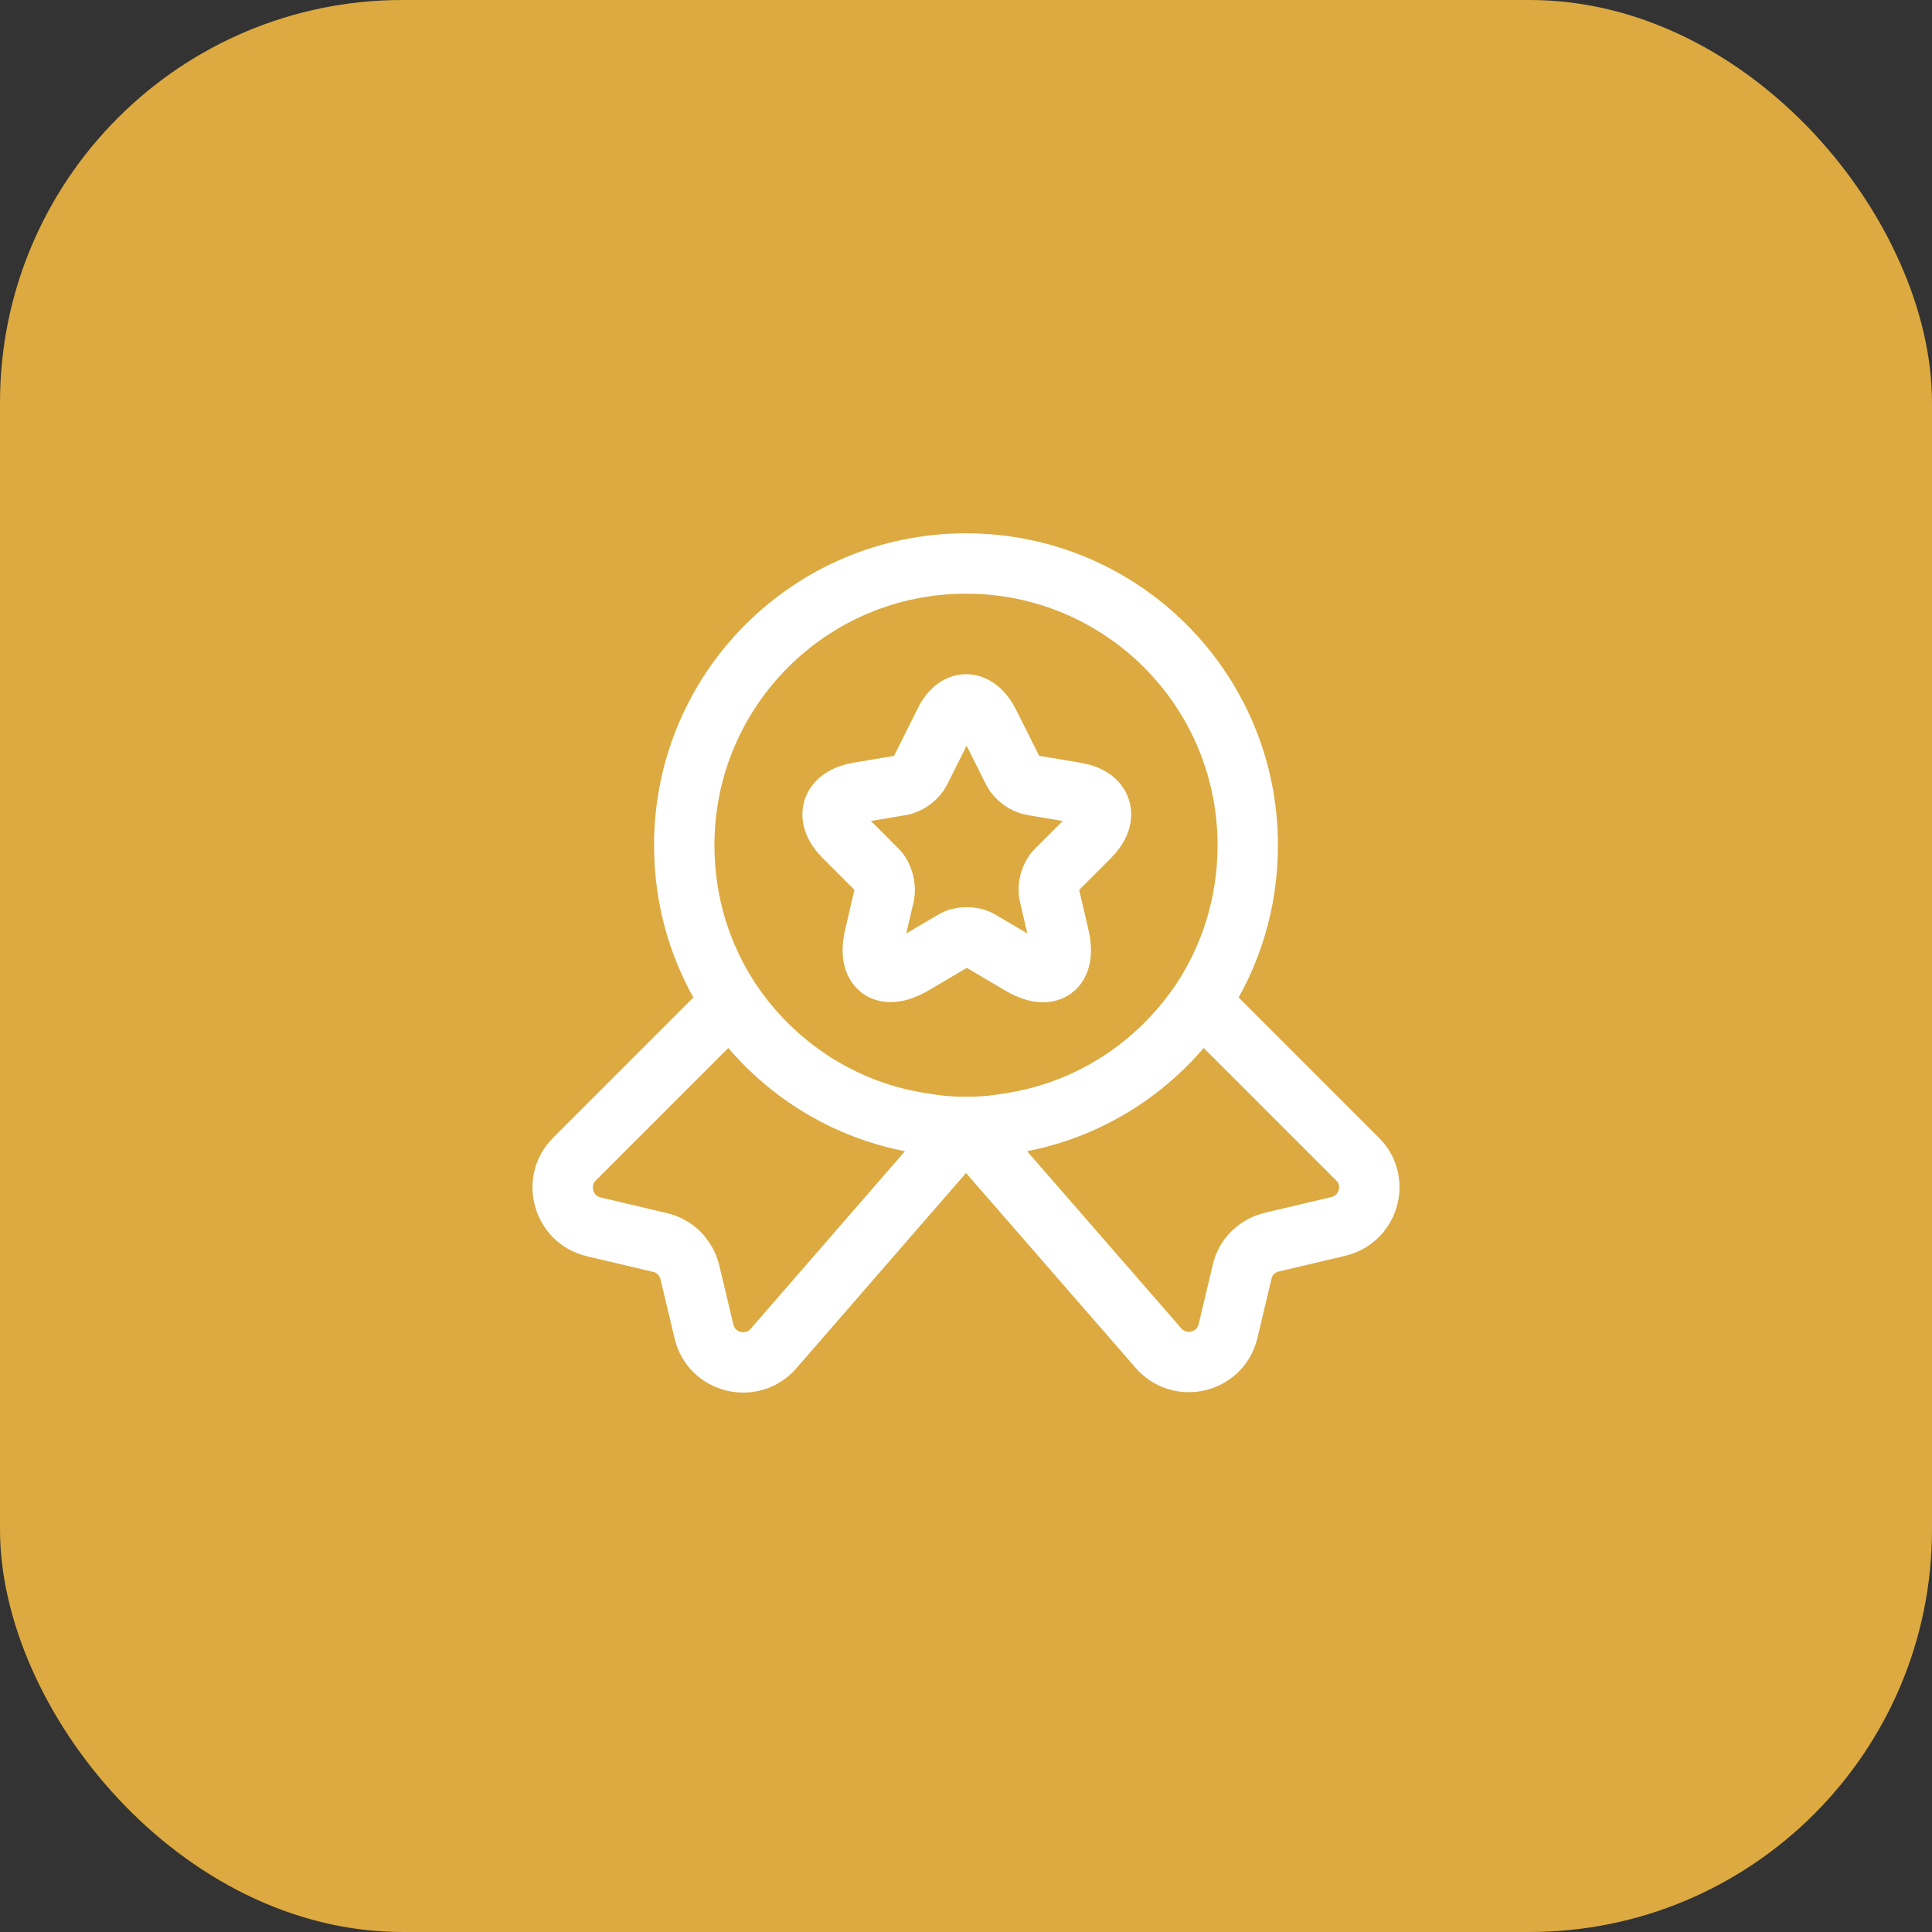
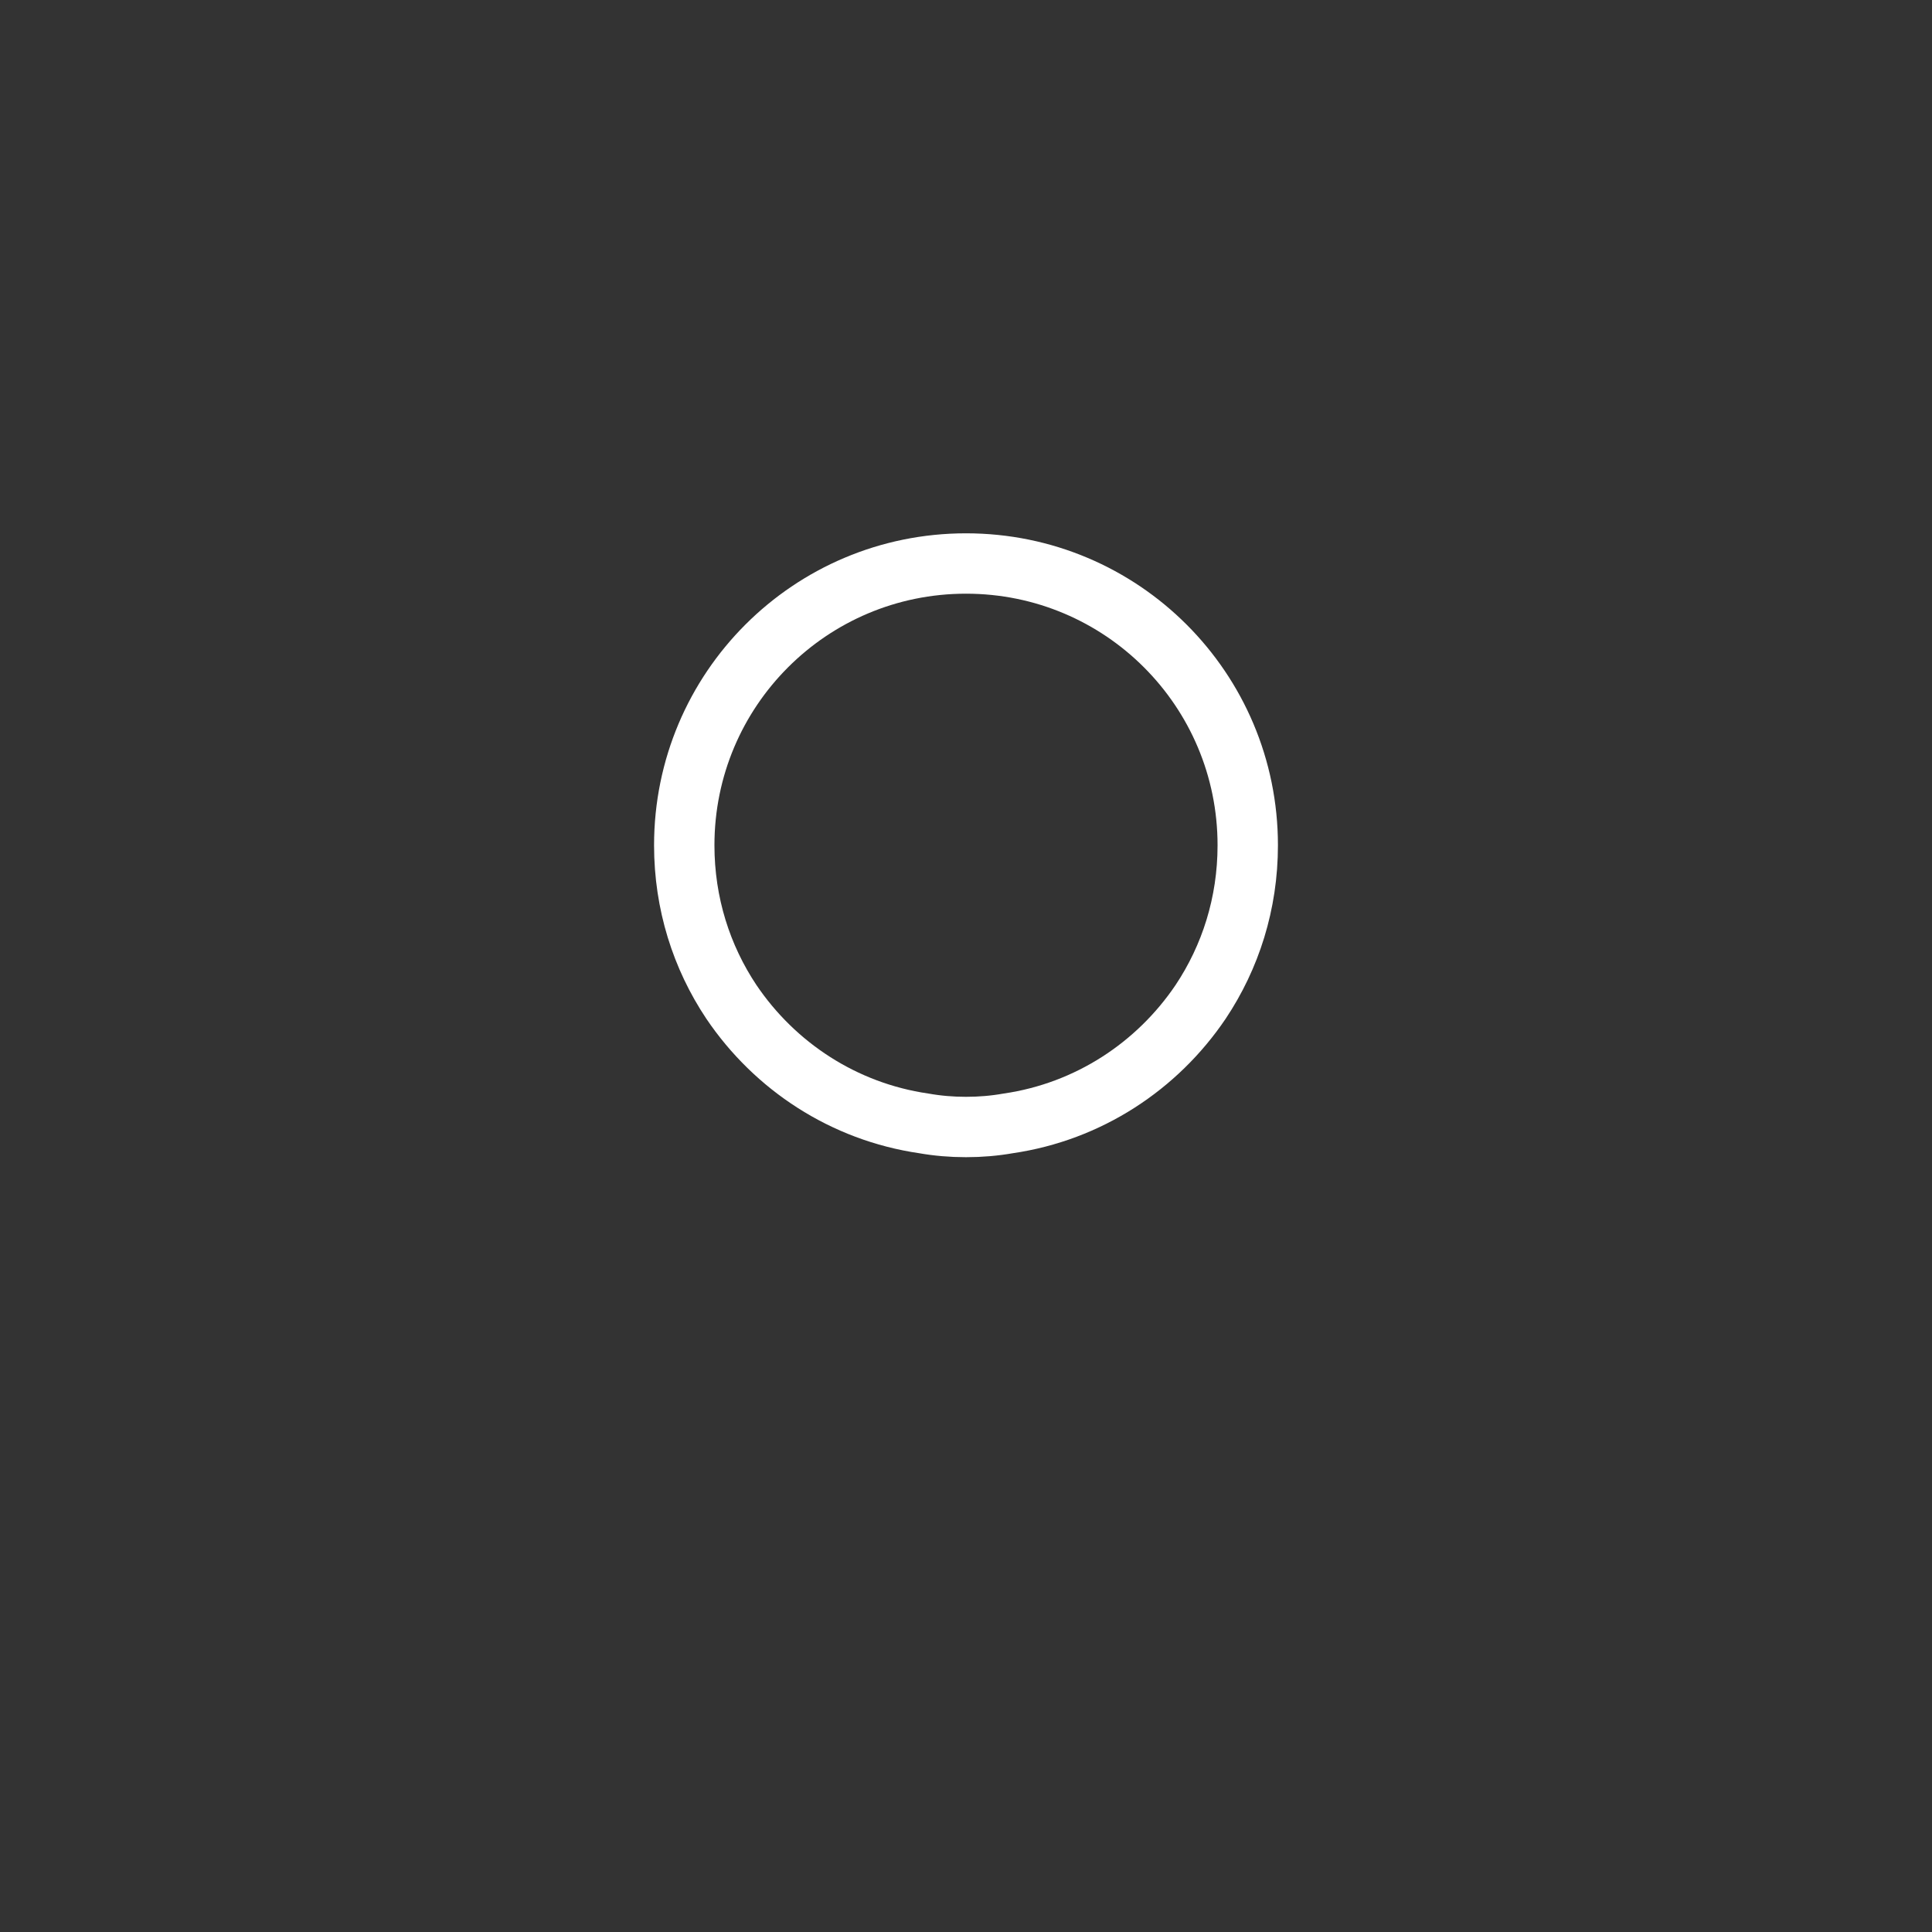
<svg xmlns="http://www.w3.org/2000/svg" width="48" height="48" viewBox="0 0 48 48" fill="none">
  <rect x="0" y="0" width="48" height="48" fill="#333333" stroke="none" />
-   <rect width="48" height="48" rx="10" fill="#DCAA41" />
  <path d="M31 21C31 22.45 30.57 23.78 29.83 24.89C28.75 26.49 27.04 27.62 25.05 27.91C24.71 27.97 24.36 28 24 28C23.64 28 23.29 27.97 22.95 27.91C20.96 27.62 19.25 26.49 18.17 24.89C17.43 23.78 17 22.45 17 21C17 17.13 20.13 14 24 14C27.87 14 31 17.13 31 21Z" stroke="white" stroke-width="1.5" stroke-linecap="round" stroke-linejoin="round" />
-   <path d="M33.25 30.47L31.6 30.86C31.23 30.95 30.94 31.23 30.86 31.6L30.51 33.07C30.32 33.87 29.3 34.11 28.77 33.48L24 28L19.23 33.49C18.7 34.12 17.68 33.88 17.49 33.08L17.14 31.61C17.05 31.24 16.76 30.95 16.4 30.87L14.75 30.48C13.99 30.3 13.72 29.35 14.27 28.8L18.17 24.9C19.25 26.5 20.96 27.63 22.95 27.92C23.29 27.98 23.64 28.01 24 28.01C24.36 28.01 24.71 27.98 25.05 27.92C27.04 27.63 28.75 26.5 29.83 24.9L33.73 28.8C34.28 29.34 34.01 30.29 33.25 30.47Z" stroke="white" stroke-width="1.5" stroke-linecap="round" stroke-linejoin="round" />
-   <path d="M24.58 17.98L25.17 19.16C25.25 19.32 25.46 19.48 25.65 19.51L26.72 19.69C27.4 19.8 27.56 20.3 27.07 20.79L26.24 21.62C26.1 21.76 26.02 22.03 26.07 22.23L26.31 23.26C26.5 24.07 26.07 24.39 25.35 23.96L24.35 23.37C24.17 23.26 23.87 23.26 23.69 23.37L22.69 23.96C21.97 24.38 21.54 24.07 21.73 23.26L21.97 22.23C22.01 22.04 21.94 21.76 21.8 21.62L20.97 20.79C20.48 20.3 20.64 19.81 21.32 19.69L22.39 19.51C22.57 19.48 22.78 19.32 22.86 19.16L23.45 17.98C23.74 17.34 24.26 17.34 24.58 17.98Z" stroke="white" stroke-width="1.5" stroke-linecap="round" stroke-linejoin="round" />
</svg>